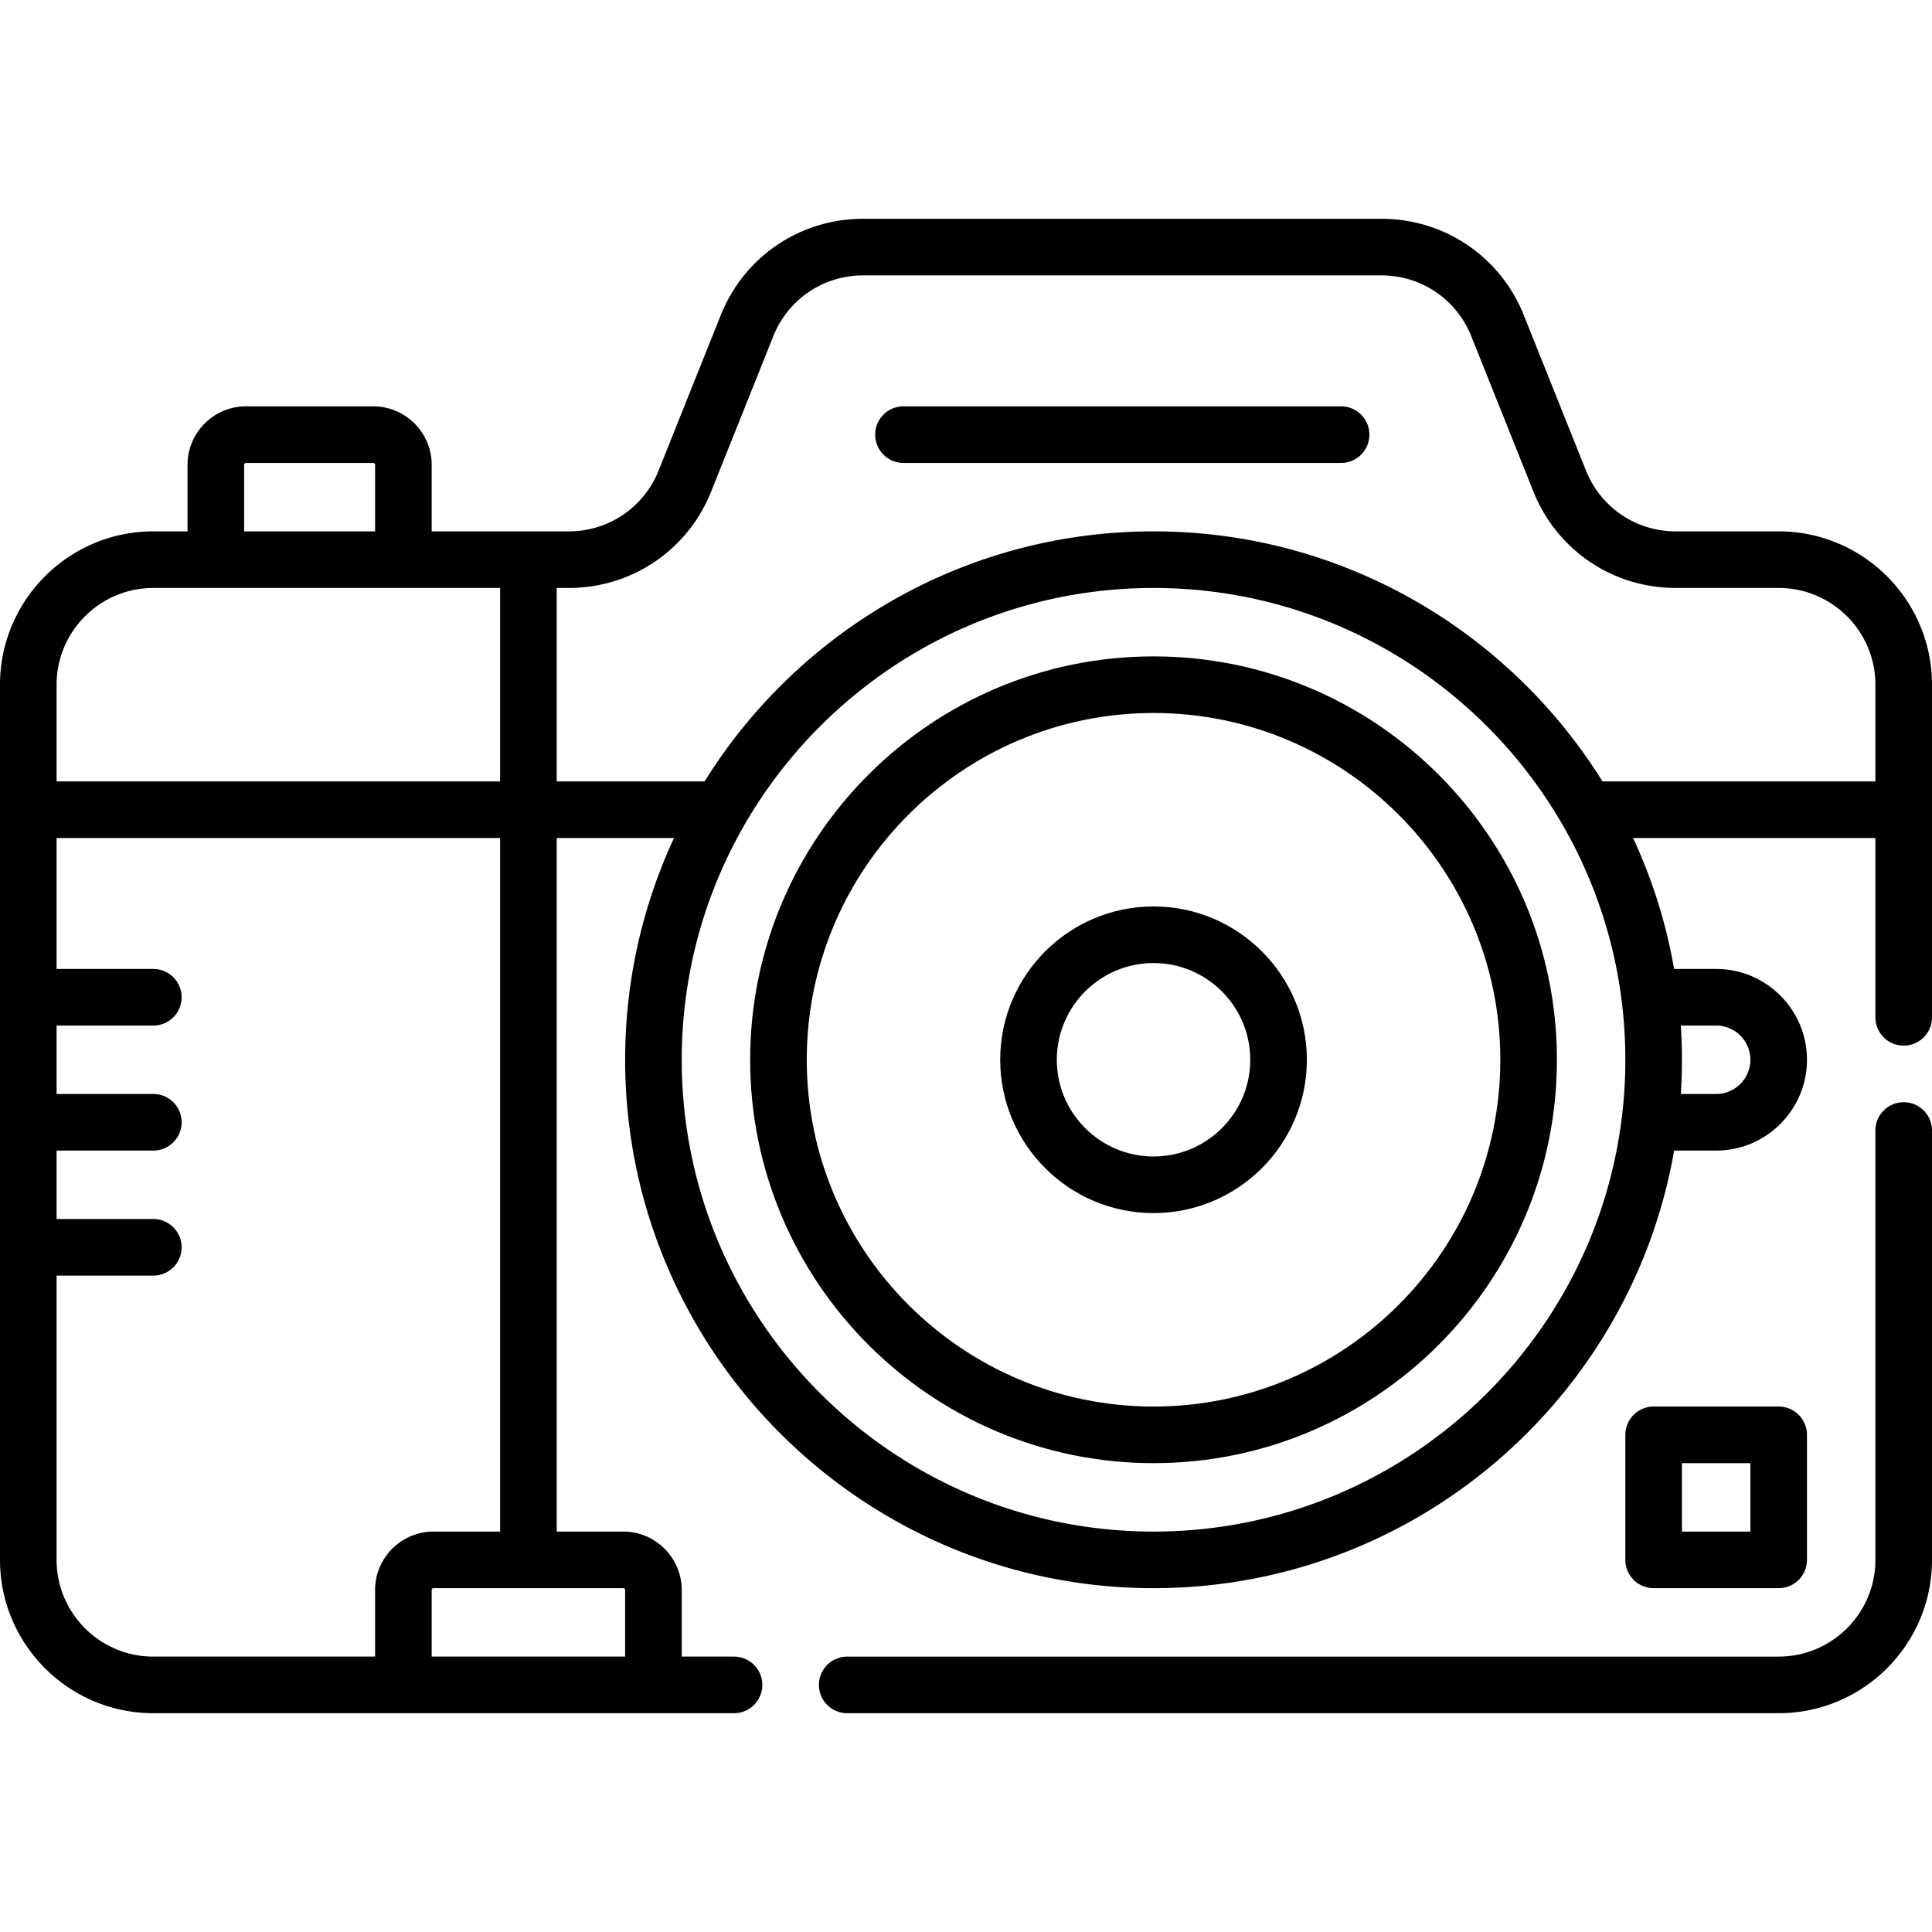
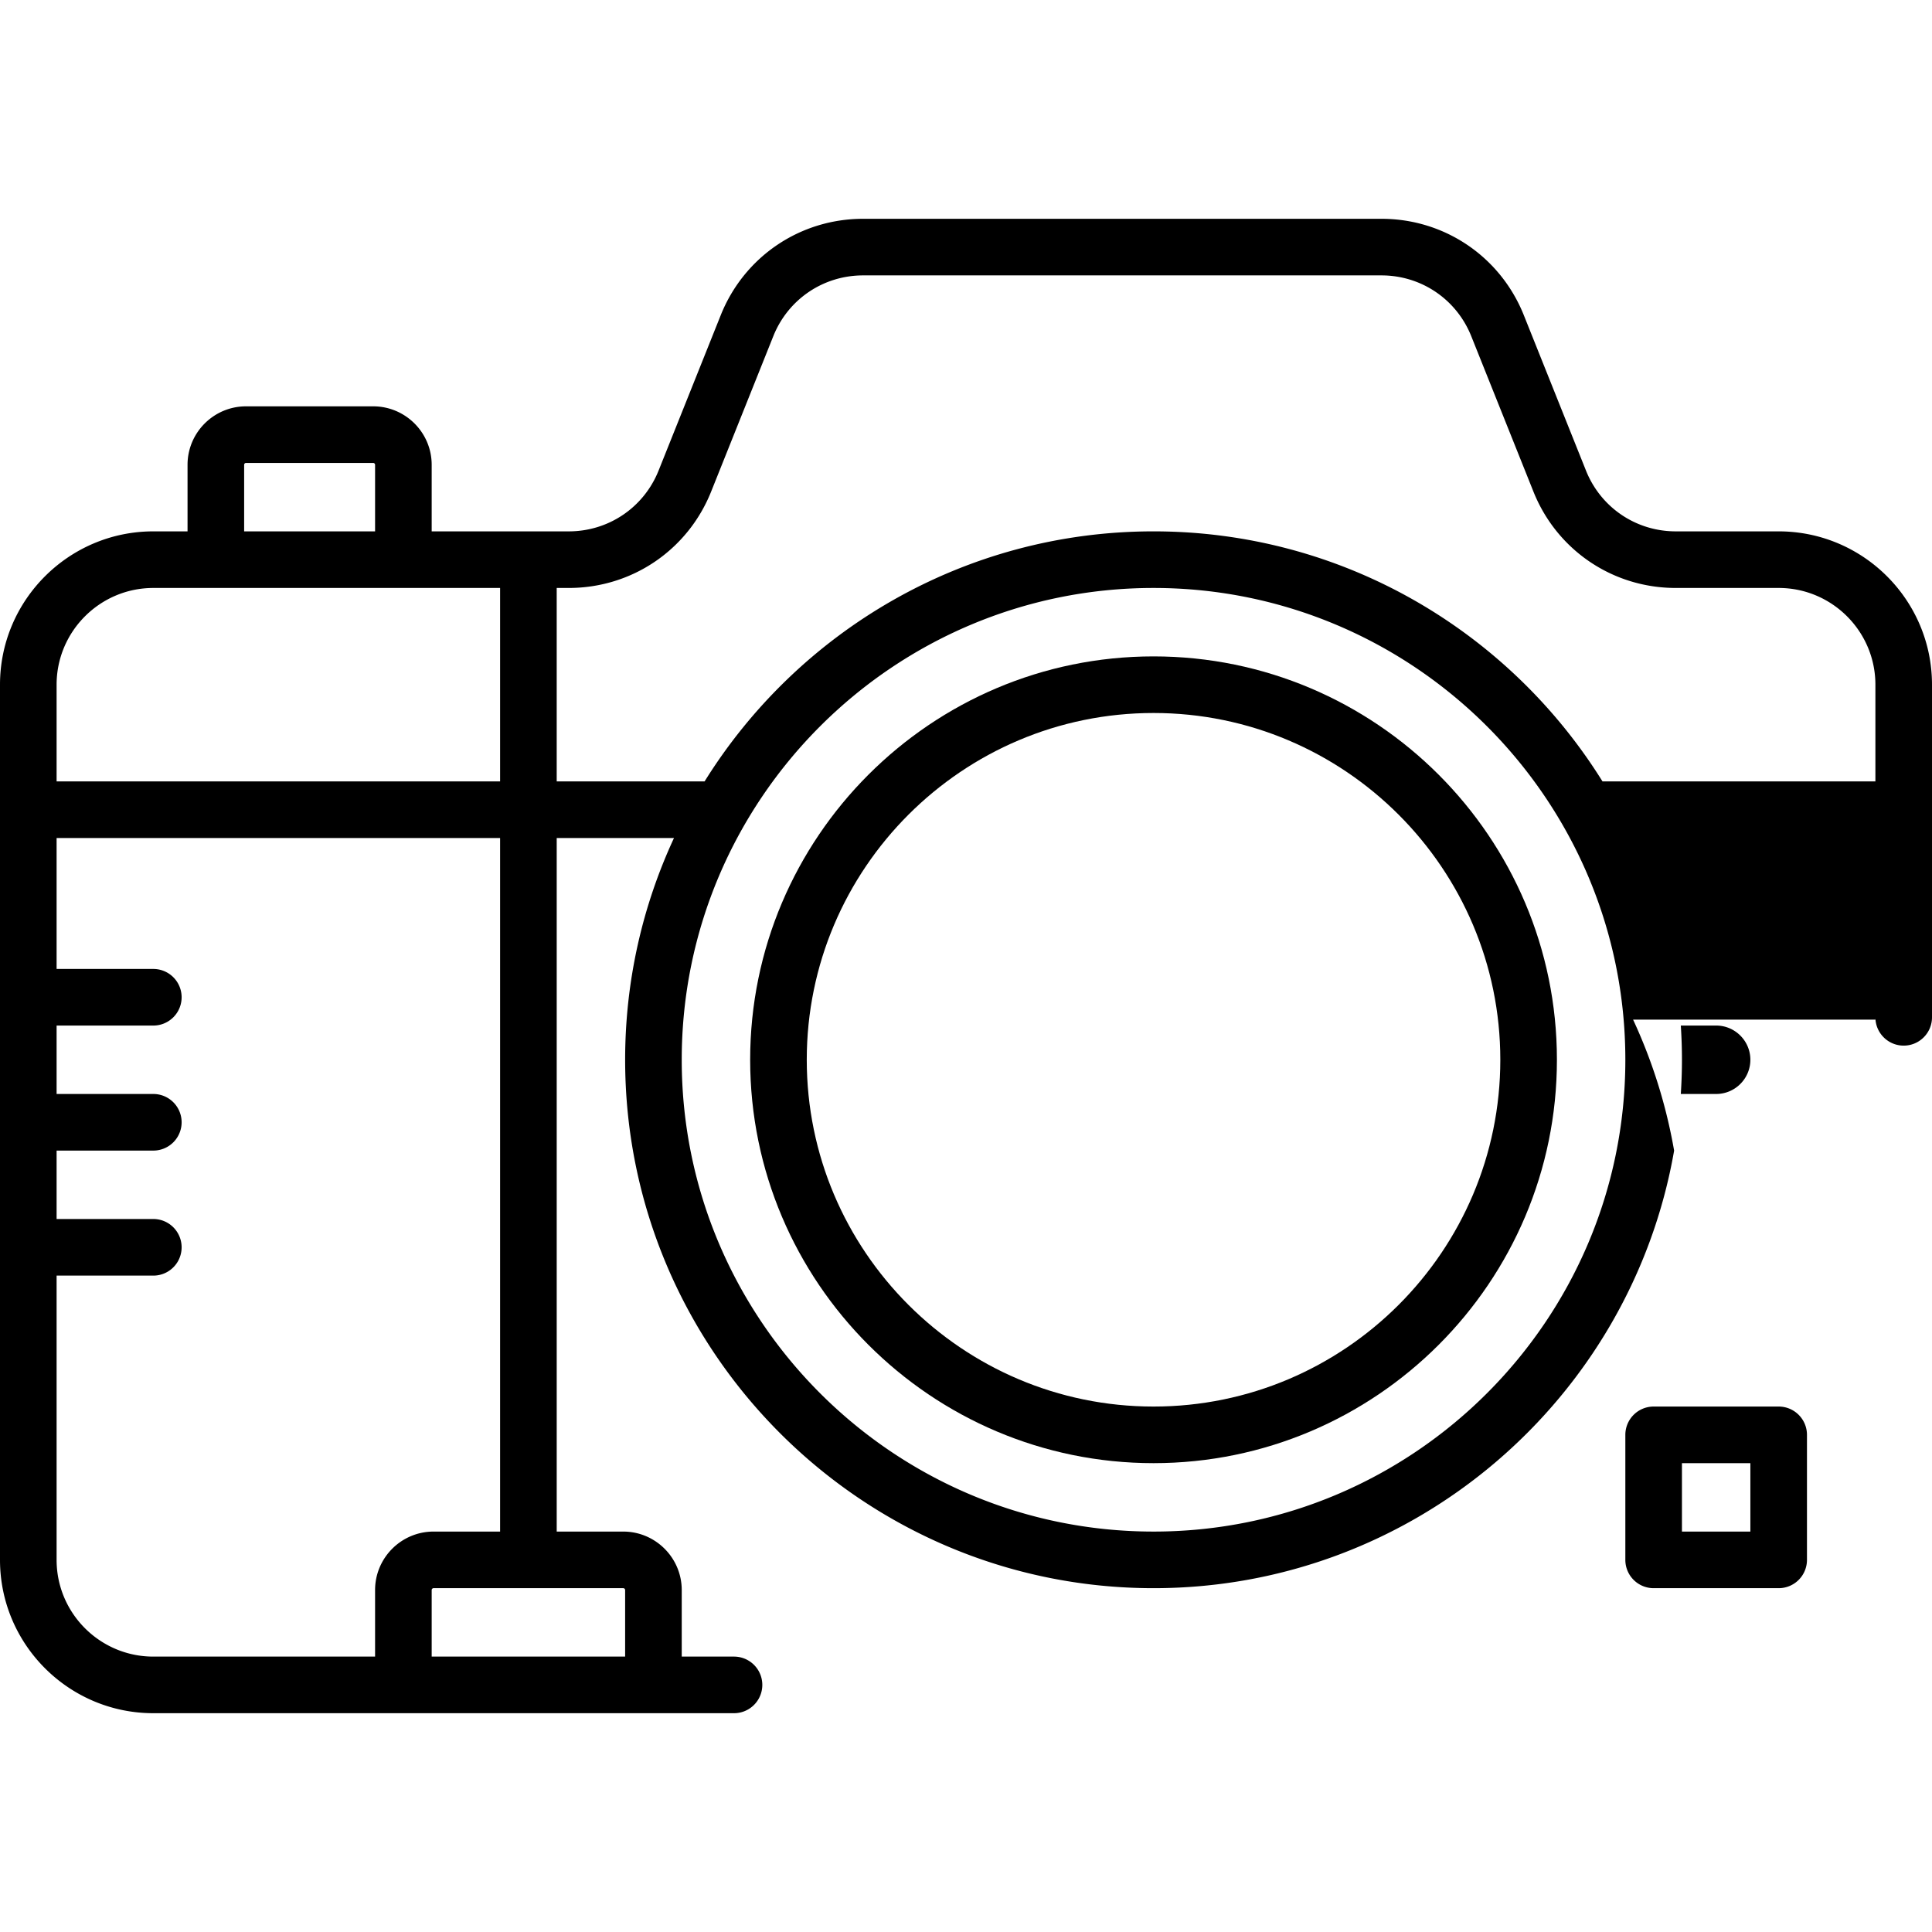
<svg xmlns="http://www.w3.org/2000/svg" height="512" width="512">
  <path d="M305.7 173.95c-58.945 0-106.9 47.955-106.9 106.9s47.956 106.9 106.9 106.9 106.899-47.955 106.899-106.9-47.954-106.9-106.899-106.9zm0 198.8c-50.674 0-91.9-41.226-91.9-91.9s41.227-91.9 91.9-91.9 91.899 41.226 91.899 91.9-41.225 91.9-91.899 91.9z" />
-   <path d="M305.7 240.217c-22.405 0-40.634 18.228-40.634 40.633s18.228 40.633 40.634 40.633c22.405 0 40.633-18.228 40.633-40.633s-18.228-40.633-40.633-40.633zm0 66.266c-14.135 0-25.634-11.499-25.634-25.633s11.499-25.633 25.634-25.633c14.134 0 25.633 11.499 25.633 25.633s-11.499 25.633-25.633 25.633z" />
-   <path d="M471.366 140.817h-27.268c-10.542 0-19.884-6.325-23.799-16.114l-16.472-41.177c-6.206-15.517-21.015-25.542-37.728-25.542H228.732c-16.712 0-31.52 10.026-37.727 25.542l-16.471 41.177c-3.916 9.789-13.258 16.114-23.8 16.114H114.4v-17.634c0-8.547-6.953-15.5-15.5-15.5H65.2c-8.547 0-15.5 6.953-15.5 15.5v17.634h-9.067C18.228 140.817 0 159.045 0 181.45v231.933c0 22.405 18.228 40.633 40.633 40.633H194.52a7.5 7.5 0 000-15h-13.853v-17.633c0-8.547-6.953-15.5-15.5-15.5h-17.633v-183.8h31.08c-8.301 17.881-12.946 37.79-12.946 58.767 0 77.214 62.819 140.033 140.034 140.033 69.01 0 126.514-50.18 137.957-115.967H454.8c13.271 0 24.066-10.796 24.066-24.066 0-13.271-10.796-24.067-24.066-24.067h-11.143a138.855 138.855 0 00-10.87-34.7H497V269.6c0 4.142 3.357 7.5 7.5 7.5s7.5-3.358 7.5-7.5v-88.15c0-22.405-18.228-40.633-40.634-40.633zM64.7 123.183a.5.5 0 01.5-.5h33.7a.5.5 0 01.5.5v17.634H64.7zm-24.067 32.634h91.9v51.267H15V181.45c0-14.134 11.499-25.633 25.633-25.633zm125.033 265.566v17.633H114.4v-17.633a.5.5 0 01.5-.5h50.267a.5.5 0 01.499.5zm-33.133-15.5H114.9c-8.547 0-15.5 6.953-15.5 15.5v17.633H40.633C26.499 439.017 15 427.518 15 413.383V338.05h25.633a7.5 7.5 0 000-15H15v-18.133h25.633a7.5 7.5 0 000-15H15v-18.133h25.633a7.5 7.5 0 000-15H15v-34.7h117.533zm173.167 0c-68.944 0-125.034-56.09-125.034-125.033s56.09-125.033 125.034-125.033c68.943 0 125.033 56.09 125.033 125.033S374.644 405.883 305.7 405.883zm149.1-134.1c4.999 0 9.066 4.067 9.066 9.067 0 4.999-4.067 9.066-9.066 9.066h-9.368c.193-2.999.302-6.02.302-9.066 0-3.047-.109-6.068-.302-9.067zm-30.124-64.7c-24.734-39.748-68.813-66.267-118.976-66.267s-94.242 26.518-118.976 66.267h-39.191v-51.267h3.201c16.711 0 31.521-10.026 37.727-25.543l16.471-41.177c3.916-9.789 13.258-16.113 23.8-16.113H366.1c10.543 0 19.885 6.325 23.8 16.113l16.472 41.177c6.206 15.517 21.015 25.543 37.727 25.543h27.268c14.135 0 25.634 11.499 25.634 25.633v25.633h-72.325z" />
-   <path d="M504.5 292.1a7.5 7.5 0 00-7.5 7.5v113.784c0 14.134-11.499 25.633-25.634 25.633H224.519a7.5 7.5 0 000 15h246.848c22.405 0 40.634-18.228 40.634-40.633V299.6a7.5 7.5 0 00-7.501-7.5zM355.4 107.683H239.433a7.5 7.5 0 000 15H355.4c4.143 0 7.5-3.358 7.5-7.5s-3.357-7.5-7.5-7.5z" />
+   <path d="M471.366 140.817h-27.268c-10.542 0-19.884-6.325-23.799-16.114l-16.472-41.177c-6.206-15.517-21.015-25.542-37.728-25.542H228.732c-16.712 0-31.52 10.026-37.727 25.542l-16.471 41.177c-3.916 9.789-13.258 16.114-23.8 16.114H114.4v-17.634c0-8.547-6.953-15.5-15.5-15.5H65.2c-8.547 0-15.5 6.953-15.5 15.5v17.634h-9.067C18.228 140.817 0 159.045 0 181.45v231.933c0 22.405 18.228 40.633 40.633 40.633H194.52a7.5 7.5 0 000-15h-13.853v-17.633c0-8.547-6.953-15.5-15.5-15.5h-17.633v-183.8h31.08c-8.301 17.881-12.946 37.79-12.946 58.767 0 77.214 62.819 140.033 140.034 140.033 69.01 0 126.514-50.18 137.957-115.967H454.8h-11.143a138.855 138.855 0 00-10.87-34.7H497V269.6c0 4.142 3.357 7.5 7.5 7.5s7.5-3.358 7.5-7.5v-88.15c0-22.405-18.228-40.633-40.634-40.633zM64.7 123.183a.5.5 0 01.5-.5h33.7a.5.5 0 01.5.5v17.634H64.7zm-24.067 32.634h91.9v51.267H15V181.45c0-14.134 11.499-25.633 25.633-25.633zm125.033 265.566v17.633H114.4v-17.633a.5.5 0 01.5-.5h50.267a.5.5 0 01.499.5zm-33.133-15.5H114.9c-8.547 0-15.5 6.953-15.5 15.5v17.633H40.633C26.499 439.017 15 427.518 15 413.383V338.05h25.633a7.5 7.5 0 000-15H15v-18.133h25.633a7.5 7.5 0 000-15H15v-18.133h25.633a7.5 7.5 0 000-15H15v-34.7h117.533zm173.167 0c-68.944 0-125.034-56.09-125.034-125.033s56.09-125.033 125.034-125.033c68.943 0 125.033 56.09 125.033 125.033S374.644 405.883 305.7 405.883zm149.1-134.1c4.999 0 9.066 4.067 9.066 9.067 0 4.999-4.067 9.066-9.066 9.066h-9.368c.193-2.999.302-6.02.302-9.066 0-3.047-.109-6.068-.302-9.067zm-30.124-64.7c-24.734-39.748-68.813-66.267-118.976-66.267s-94.242 26.518-118.976 66.267h-39.191v-51.267h3.201c16.711 0 31.521-10.026 37.727-25.543l16.471-41.177c3.916-9.789 13.258-16.113 23.8-16.113H366.1c10.543 0 19.885 6.325 23.8 16.113l16.472 41.177c6.206 15.517 21.015 25.543 37.727 25.543h27.268c14.135 0 25.634 11.499 25.634 25.633v25.633h-72.325z" />
  <path d="M471.366 420.883a7.5 7.5 0 007.5-7.5V380.25a7.5 7.5 0 00-7.5-7.5h-33.133a7.5 7.5 0 00-7.5 7.5v33.133a7.5 7.5 0 007.5 7.5zm-25.633-33.133h18.133v18.133h-18.133z" />
</svg>